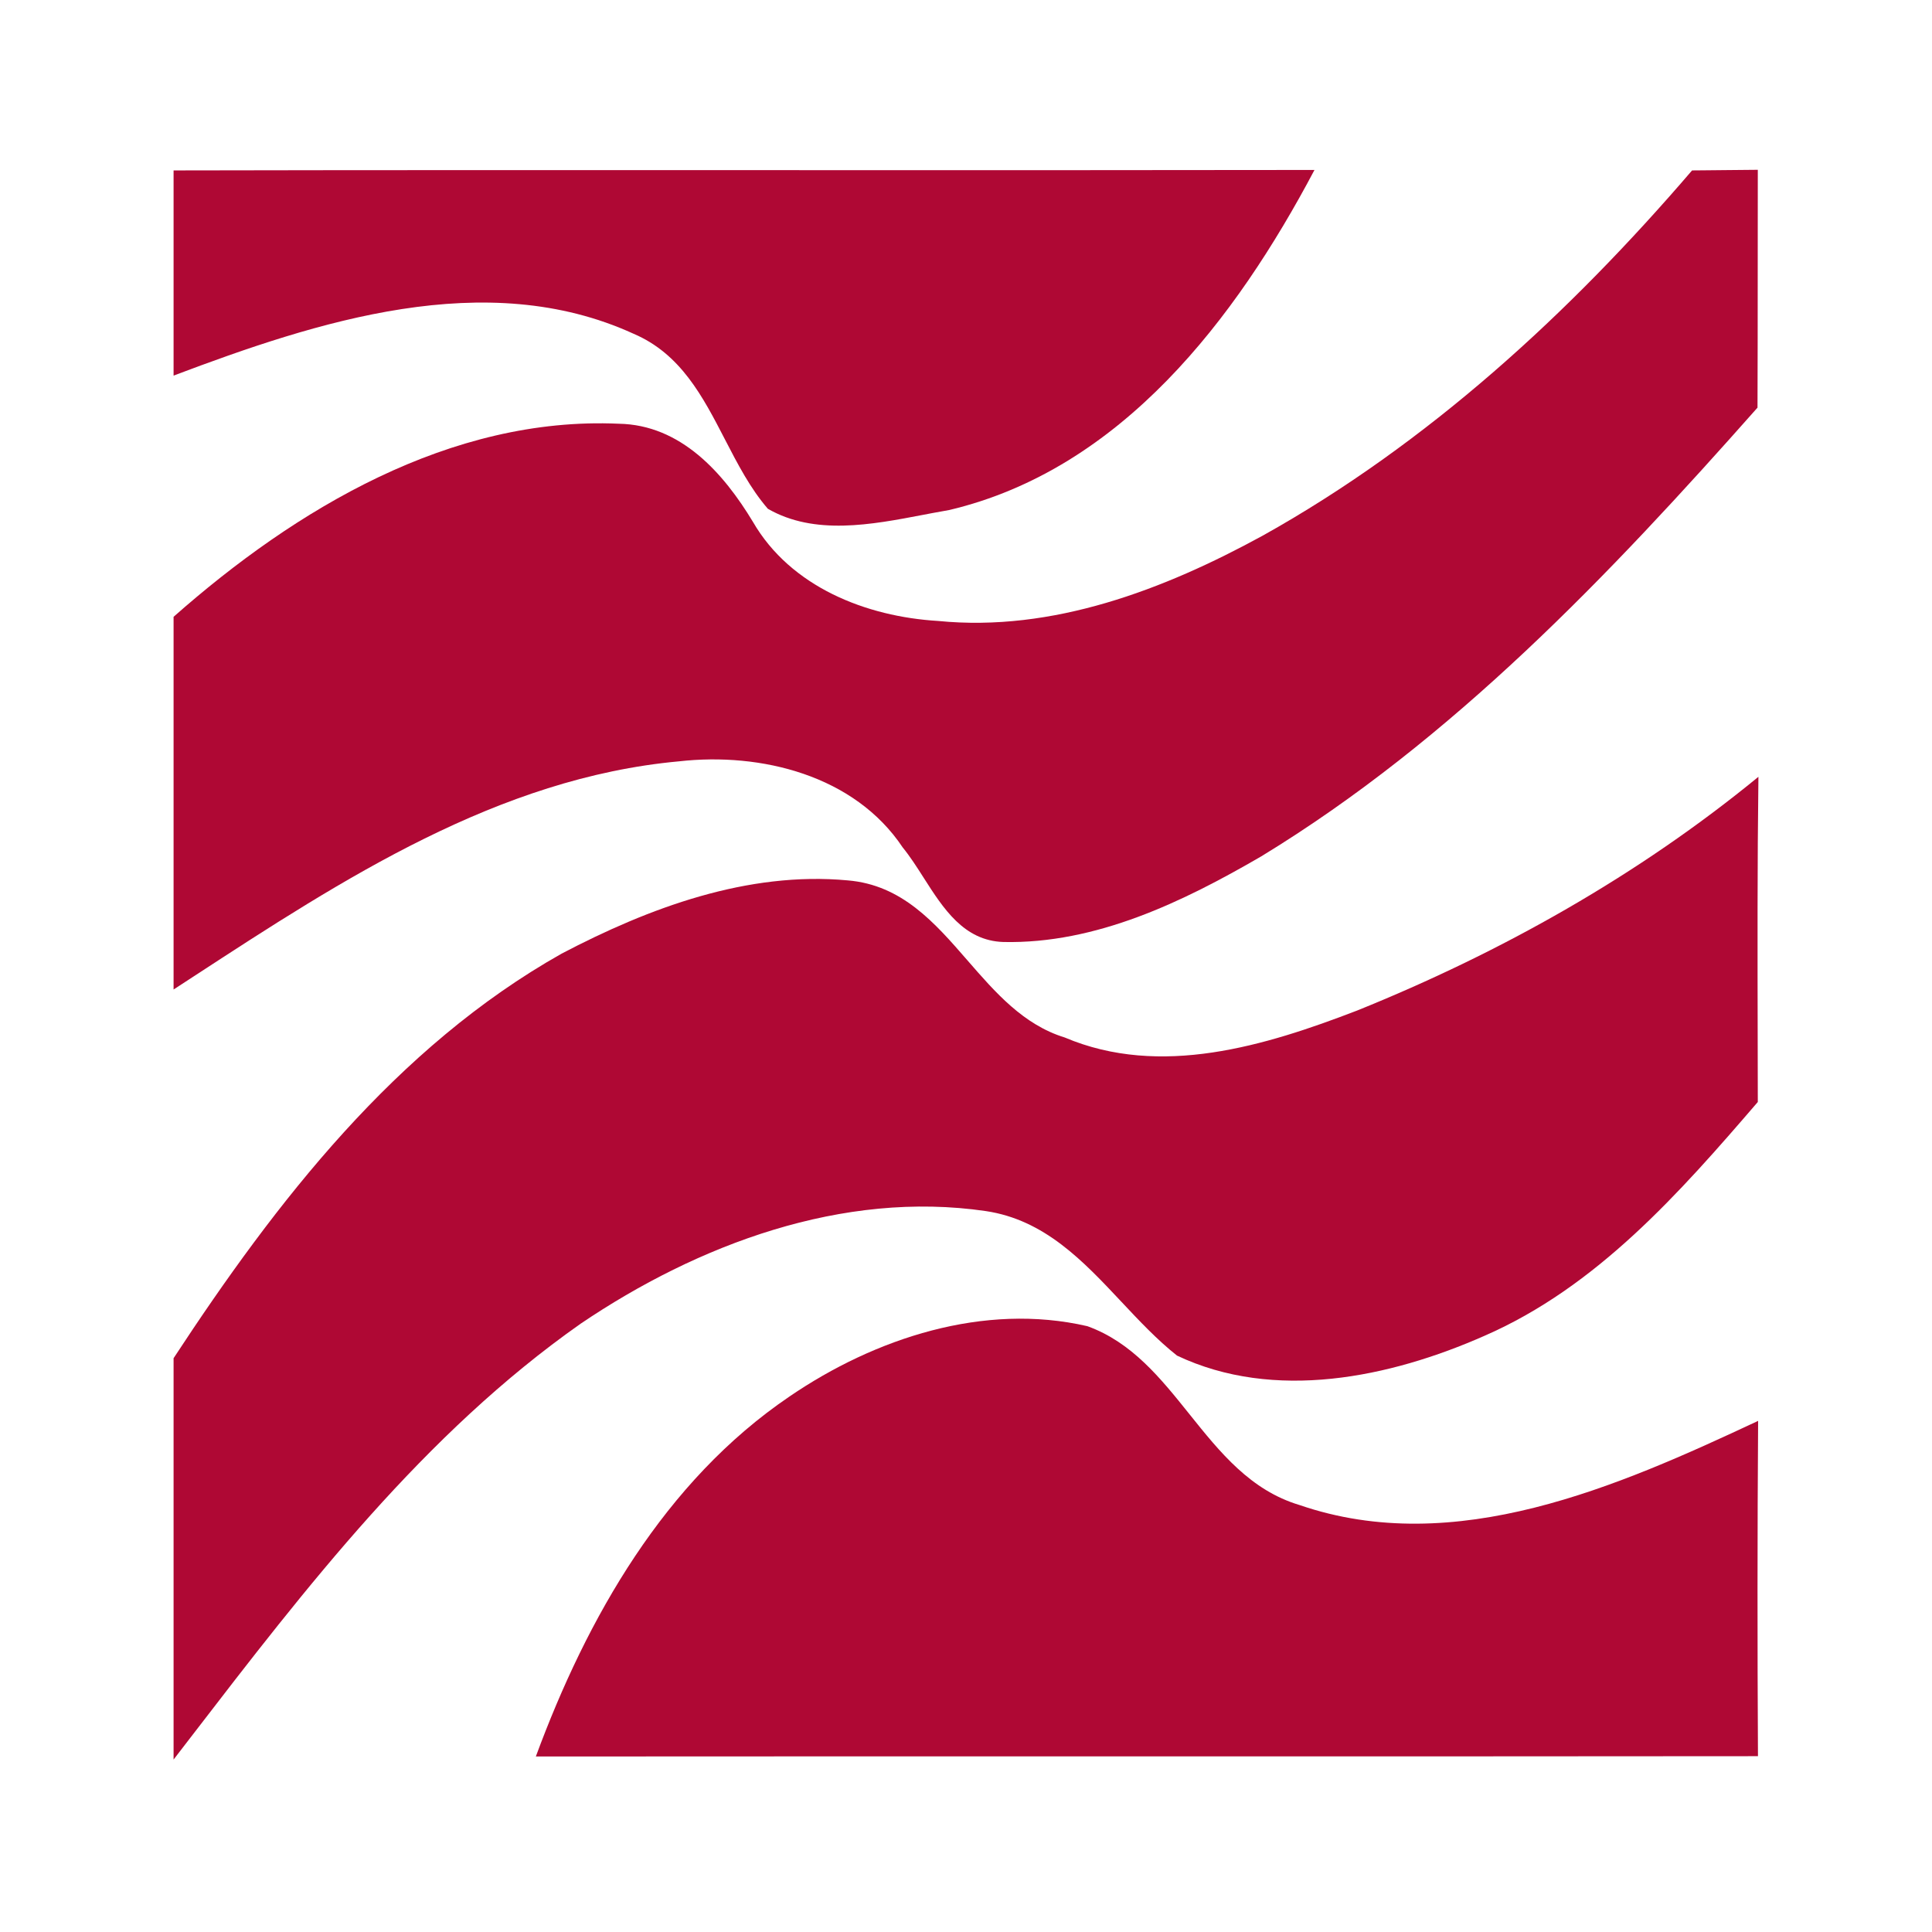
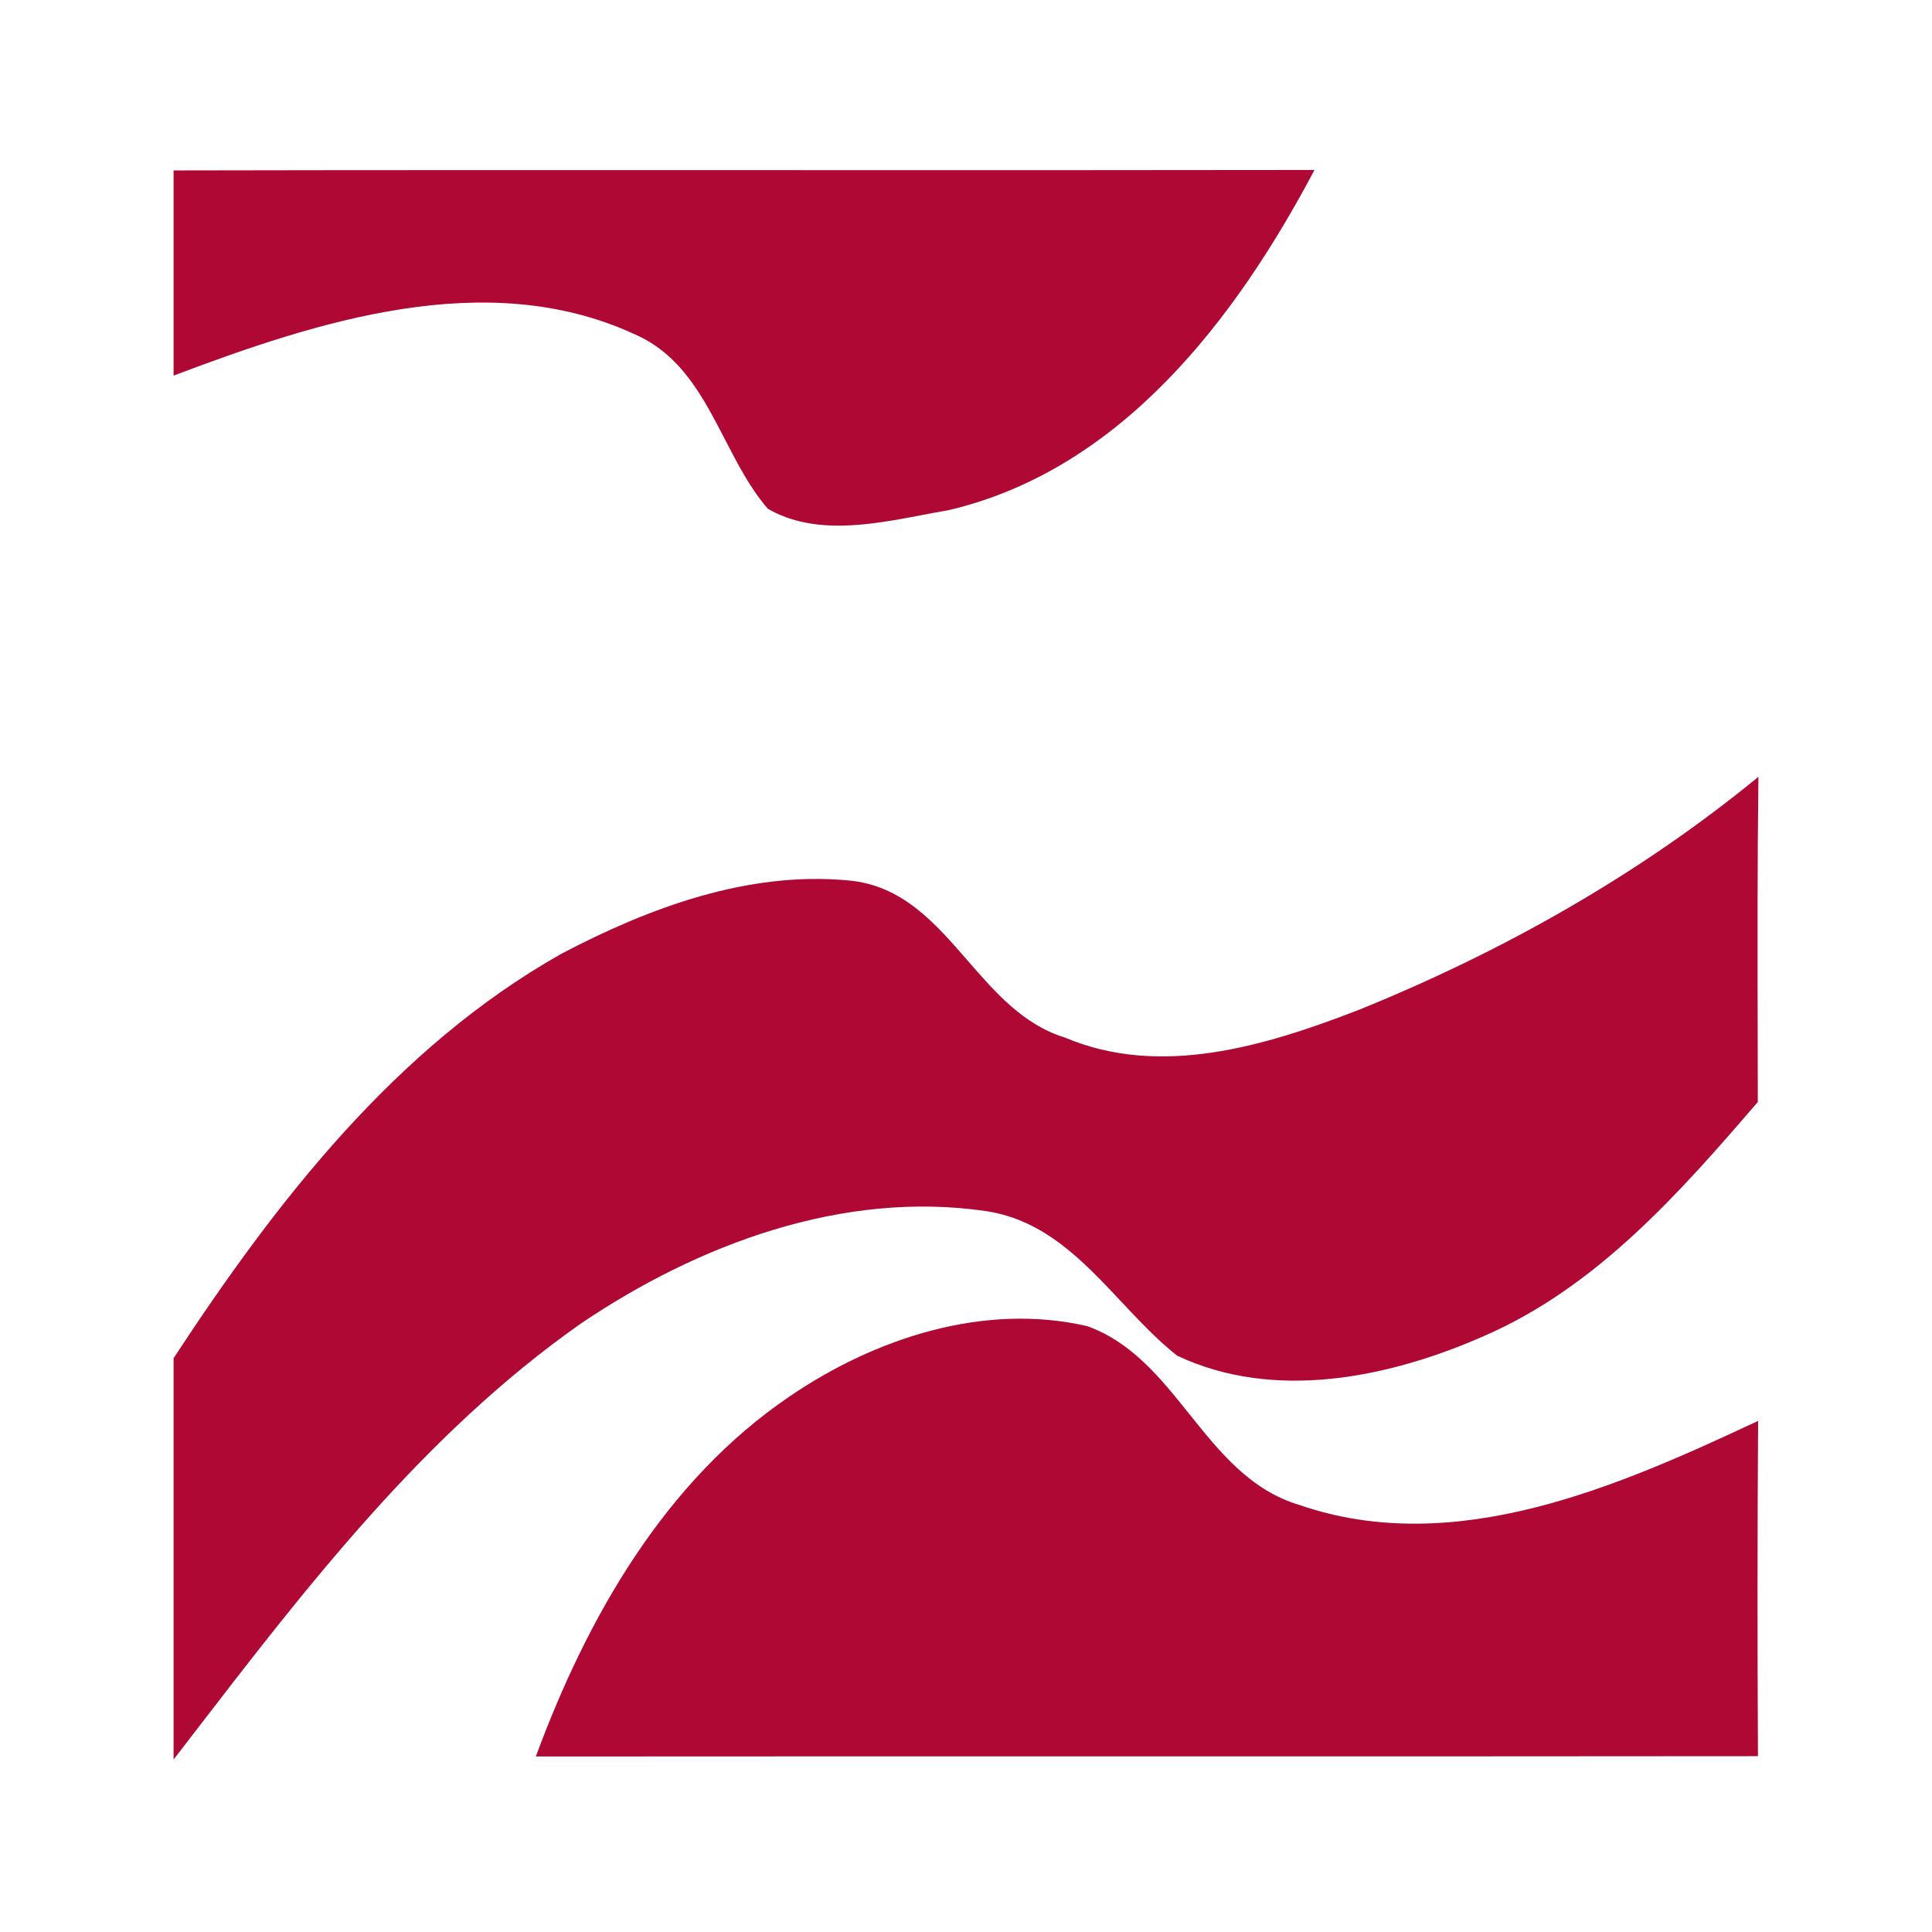
<svg xmlns="http://www.w3.org/2000/svg" width="512" height="512" viewBox="0 0 512 512" fill="none">
-   <path d="M448.416 45.163C415.886 83.093 378.402 117.532 334.583 141.979C308.43 156.274 278.946 167.564 248.608 164.559C229.521 163.422 209.541 155.543 199.551 138.324C191.712 125.329 180.423 112.576 163.976 112.293C119.385 110.303 78.367 134.872 46 163.462V262.229L51.425 258.694C90.798 233.025 132.028 206.146 179.976 201.759C201.703 199.322 226.476 205.455 239.228 224.582C241.181 226.975 242.963 229.765 244.771 232.596C249.994 240.775 255.442 249.308 265.909 249.639C290.479 250.168 313.506 238.999 334.258 226.938C385.103 195.951 426.567 152.294 465.757 108.029C465.779 102.34 465.792 96.648 465.8 90.955C465.81 83.999 465.813 77.042 465.816 70.085C465.819 61.72 465.822 53.357 465.837 45C462.905 45.021 459.972 45.052 457.039 45.082L451.521 45.137L448.416 45.163Z" fill="#AF0834" />
  <path d="M204.372 45.088C177.772 45.08 151.173 45.072 124.571 45.08C98.383 45.087 72.193 45.11 46 45.163V99.54C83.972 85.205 128.765 70.545 167.915 88.454C180.403 93.784 186.247 105.09 192.092 116.399L192.098 116.411C195.469 122.933 198.841 129.455 203.49 134.832C215.847 141.947 230.903 139.066 244.677 136.43L247.05 135.977C248.579 135.689 250.089 135.41 251.574 135.157C297.221 124.354 327.517 84.433 348.35 45.041C325.549 45.077 302.748 45.093 279.95 45.098C265.905 45.101 251.86 45.1 237.814 45.098L204.372 45.088Z" fill="#AF0834" />
  <path d="M359.68 267.793C397.814 252.401 434.161 231.974 466 205.861C465.705 229.143 465.755 252.424 465.806 275.728C465.818 281.163 465.829 286.6 465.837 292.038C445.086 316.161 423.196 341.015 393.388 354.01C368.29 365.097 337.71 371.473 311.922 359.249C306.665 355.09 301.933 350.047 297.193 344.995C287.027 334.161 276.817 323.279 261.28 320.953C223.348 315.389 184.971 329.766 153.863 350.802C112.391 379.972 81.199 420.532 50.567 460.366L46 466.3V359.94C73.209 318.435 104.886 277.499 148.828 252.727C171.976 240.584 198.129 230.837 224.689 233.314C239.019 234.525 247.681 244.492 256.412 254.539C263.79 263.028 271.217 271.574 282.153 274.941C307.535 285.702 335.314 277.174 359.68 267.793Z" fill="#AF0834" />
  <path d="M288.164 351.451C260.792 345.116 231.876 354.619 209.216 370.092C176.117 392.55 155.569 428.735 142.004 465.488C191.089 465.451 240.165 465.456 289.236 465.461C348.122 465.467 407 465.473 465.878 465.406C465.715 435.801 465.715 406.195 465.919 376.549C428.719 393.971 385.59 413.018 344.37 398.844C331.393 394.964 323.304 384.866 315.223 374.78C307.574 365.234 299.934 355.697 288.164 351.451Z" fill="#AF0834" />
</svg>